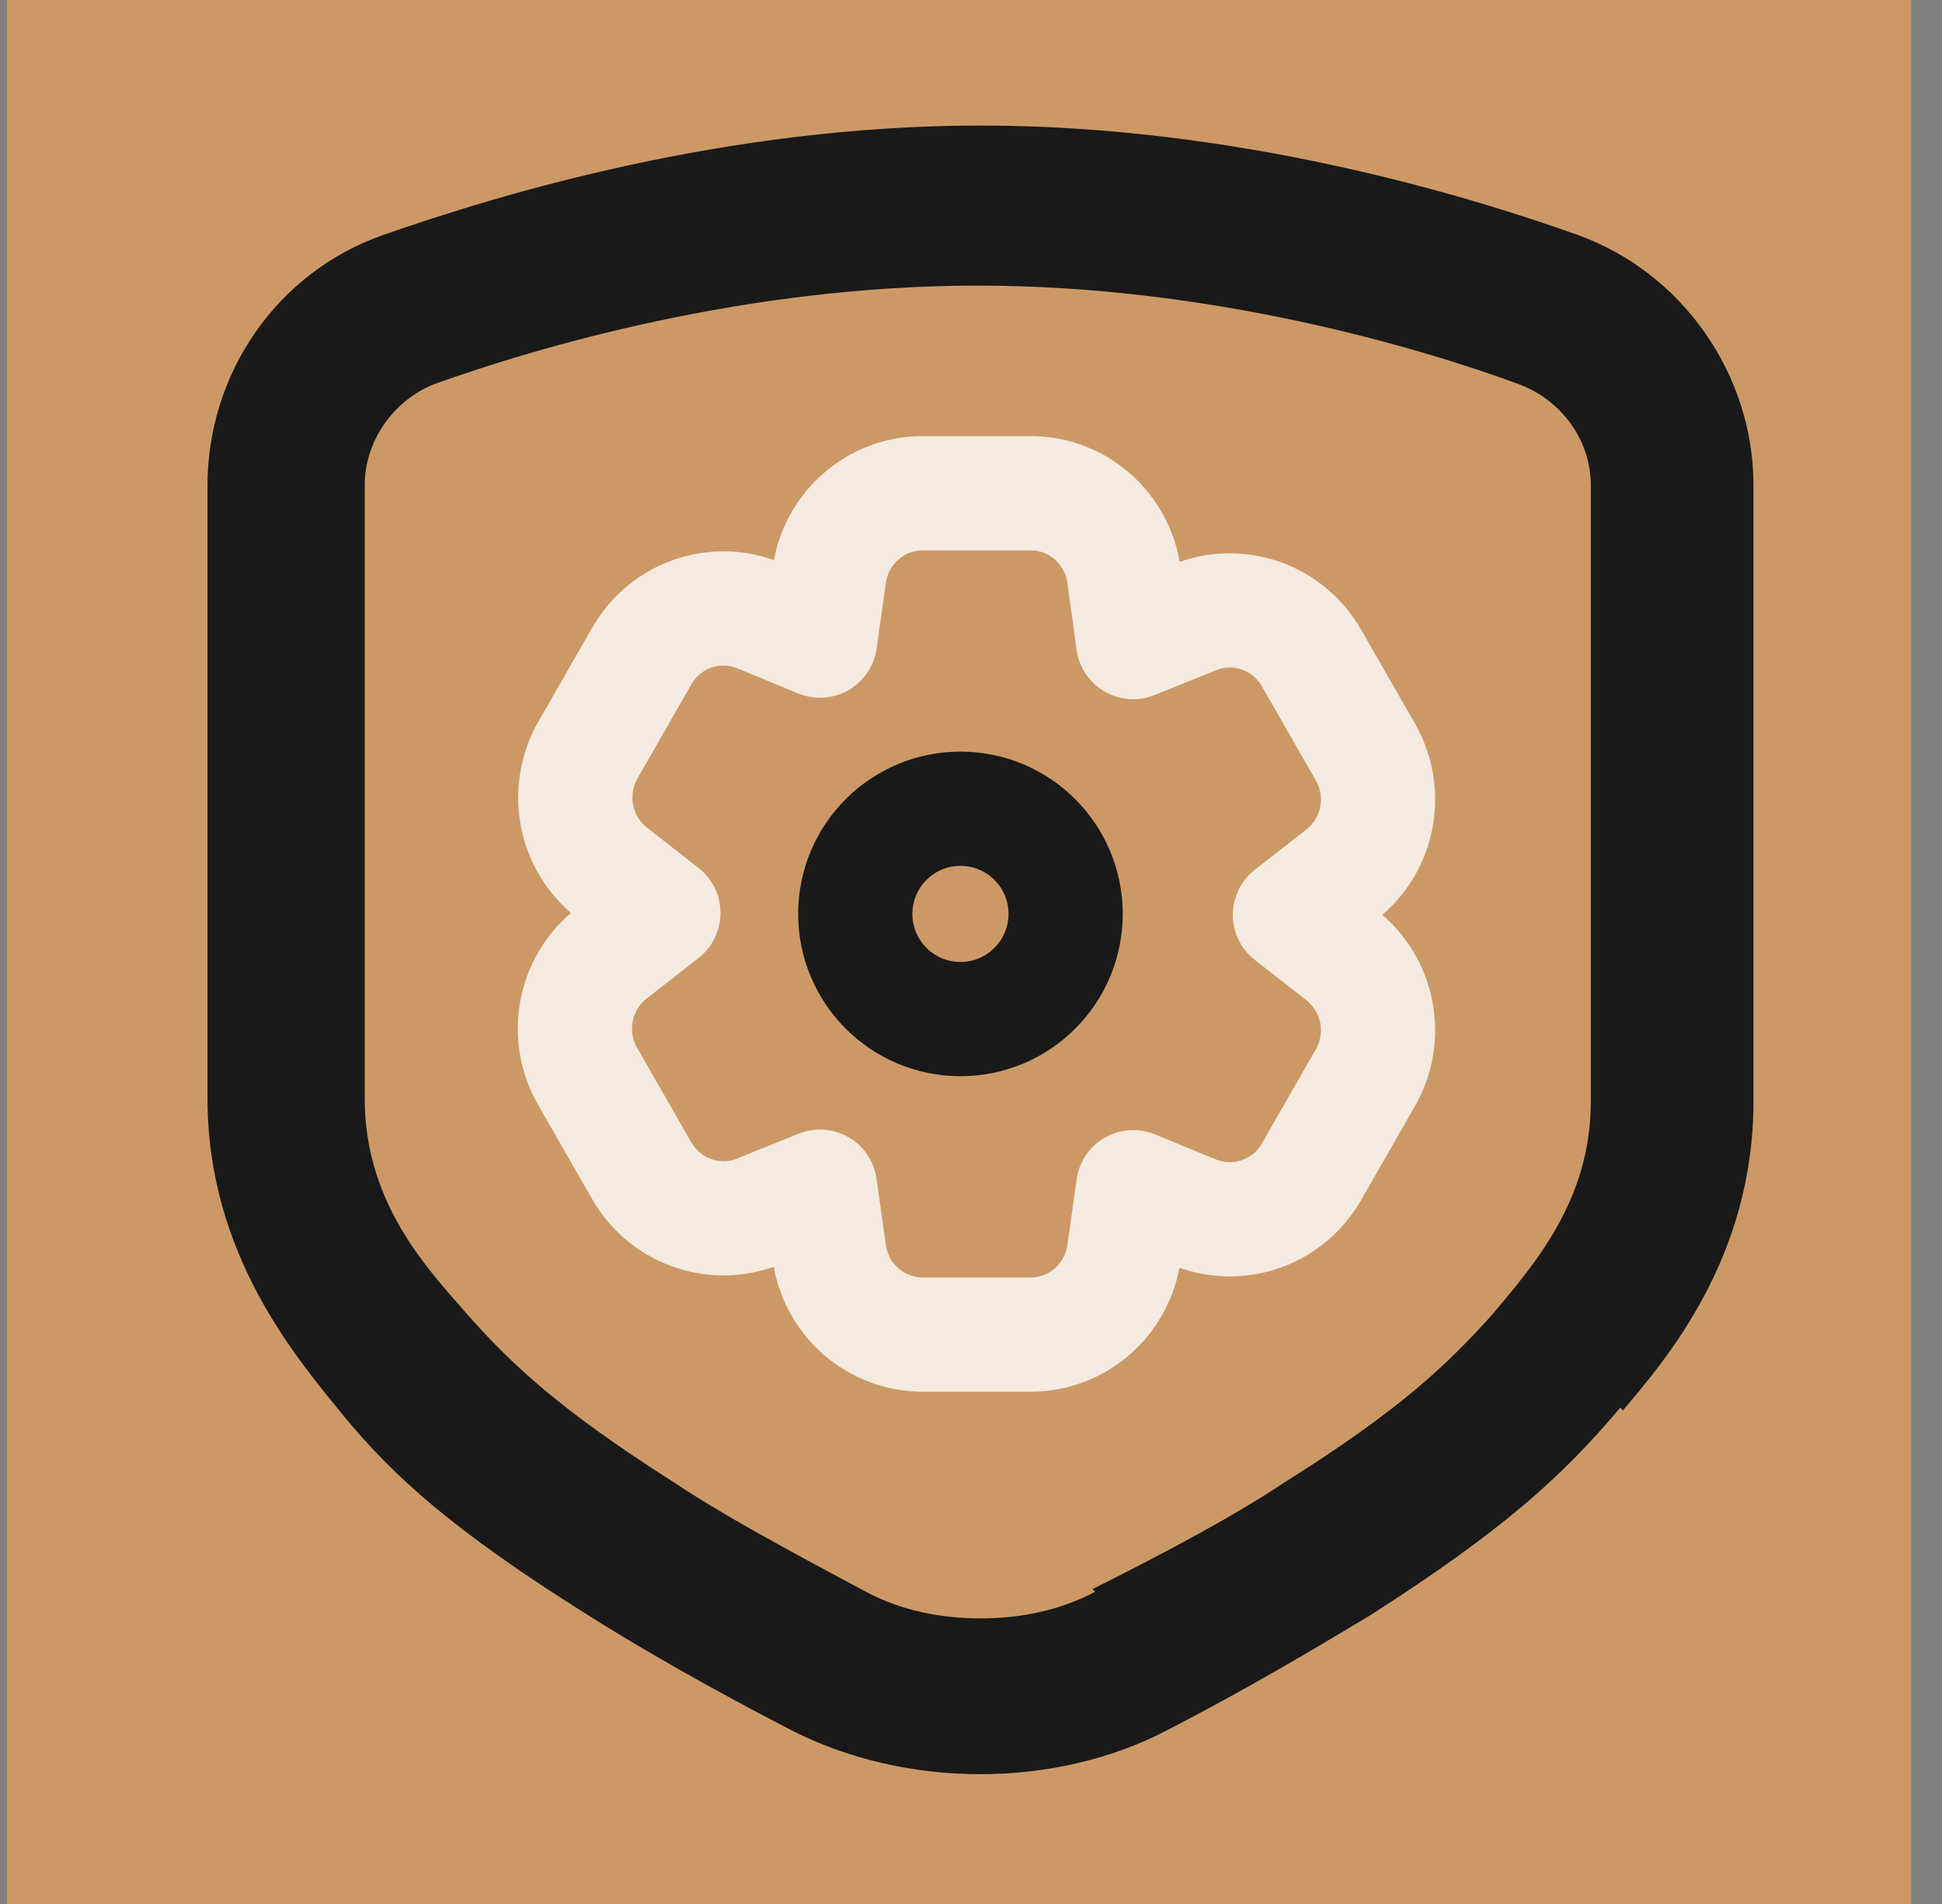
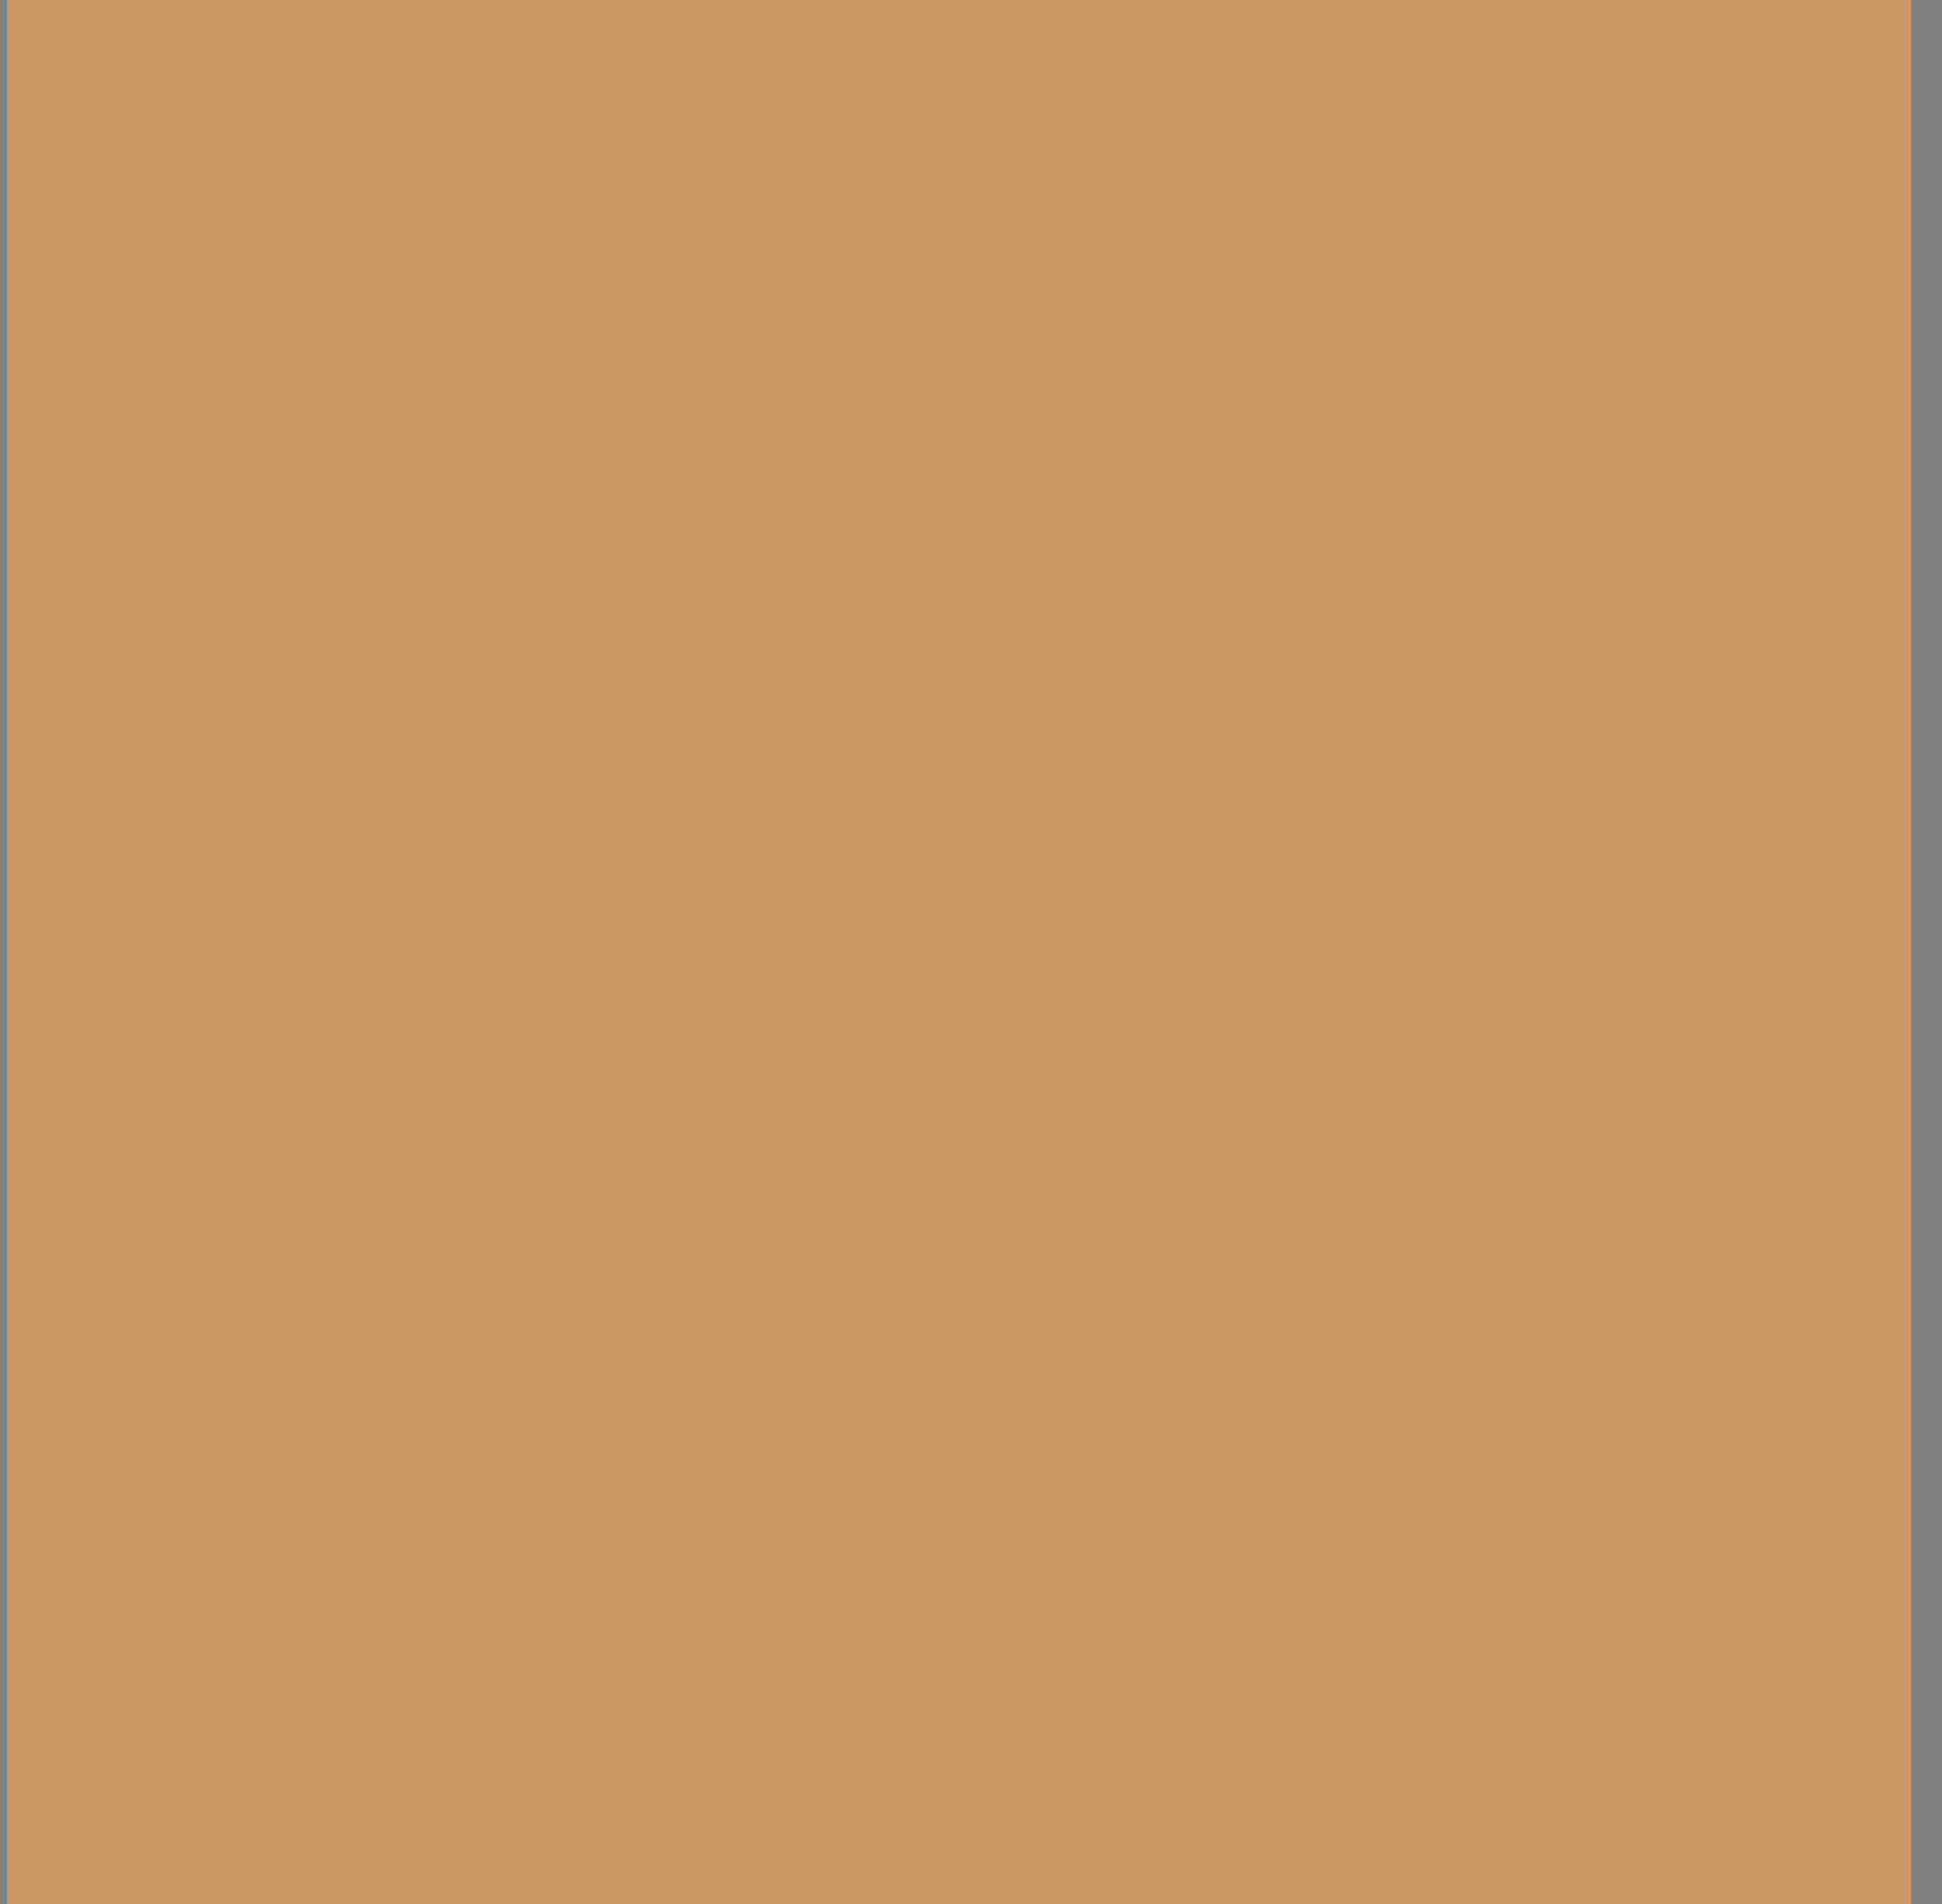
<svg xmlns="http://www.w3.org/2000/svg" width="51" height="50" viewBox="0 0 51 50" fill="none">
  <rect x="0" y="0" width="51" height="50" fill="#808080" stroke="none" />
  <g clip-path="url(#clip0_10540_47961)">
-     <rect width="50" height="50" transform="translate(0.188)" fill="#CC9966" />
    <rect x="0.188" width="50" height="50" fill="#CC9966" />
-     <path d="M42.62 37.039C43.741 35.711 46.049 33.05 46.049 28.918V12.747C46.049 9.808 44.16 7.147 41.428 6.168C38.489 5.118 32.467 3.297 25.749 3.297C19.028 3.297 13.078 5.118 10.07 6.168C7.27 7.147 5.449 9.808 5.449 12.747V28.847C5.449 32.976 7.828 35.708 9.02 37.176C10.349 38.786 11.891 40.186 15.46 42.426C16.789 43.265 18.61 44.315 20.781 45.436C23.791 46.976 27.71 46.976 30.652 45.436C32.823 44.315 34.573 43.265 35.973 42.426C39.473 40.186 41.013 38.786 42.552 36.965L42.62 37.039ZM28.76 41.8C27.849 42.289 26.799 42.5 25.749 42.5C24.699 42.5 23.649 42.289 22.739 41.8C20.639 40.679 18.96 39.771 17.699 38.929C14.62 36.968 13.36 35.779 12.028 34.239C11.049 33.118 9.578 31.439 9.578 28.85V12.75C9.578 11.56 10.349 10.51 11.399 10.089C14.128 9.11 19.588 7.5 25.678 7.5C31.767 7.5 37.228 9.11 39.889 10.089C41.01 10.51 41.778 11.56 41.778 12.75V28.921C41.778 31.511 40.307 33.192 39.188 34.521C37.999 35.85 36.739 37.042 33.728 38.932C32.468 39.771 30.788 40.682 28.689 41.732L28.76 41.8Z" fill="#191919" />
-     <path d="M25.223 26.762C26.748 26.762 27.985 25.525 27.985 24C27.985 22.475 26.748 21.238 25.223 21.238C23.698 21.238 22.461 22.475 22.461 24C22.461 25.525 23.698 26.762 25.223 26.762Z" stroke="#191919" stroke-width="3" stroke-linecap="round" stroke-linejoin="round" />
-     <path d="M15.439 28.277L16.854 30.746C17.297 31.518 18.114 31.994 18.999 31.994C19.314 31.994 19.627 31.934 19.919 31.815L21.533 31.163L21.78 32.909C21.866 33.503 22.16 34.046 22.611 34.439C23.061 34.832 23.637 35.048 24.233 35.048H27.064C27.66 35.048 28.235 34.832 28.686 34.439C29.136 34.046 29.431 33.503 29.516 32.909L29.76 31.177L31.374 31.84C31.928 32.064 32.543 32.079 33.106 31.883C33.67 31.686 34.144 31.292 34.442 30.771L35.858 28.302C36.155 27.782 36.257 27.171 36.144 26.582C36.03 25.993 35.711 25.465 35.242 25.094L33.876 24.025L35.242 22.956C35.711 22.585 36.031 22.057 36.144 21.467C36.257 20.878 36.155 20.268 35.858 19.748L34.442 17.279C34.144 16.758 33.67 16.364 33.106 16.167C32.543 15.971 31.928 15.986 31.374 16.209L29.76 16.862L29.516 15.091C29.431 14.497 29.136 13.954 28.686 13.561C28.235 13.168 27.66 12.952 27.064 12.952H24.233C23.637 12.952 23.061 13.168 22.611 13.561C22.16 13.954 21.866 14.497 21.78 15.091L21.536 16.823L19.922 16.16C19.63 16.04 19.318 15.979 19.002 15.978C18.567 15.978 18.139 16.093 17.761 16.313C17.384 16.533 17.071 16.848 16.854 17.229L15.439 19.698C15.141 20.218 15.04 20.829 15.153 21.418C15.266 22.007 15.586 22.535 16.054 22.906L17.421 23.975L16.054 25.044C15.58 25.416 15.255 25.949 15.142 26.544C15.029 27.139 15.134 27.755 15.439 28.277H15.439Z" stroke="#F5EBE0" stroke-width="3" stroke-linecap="round" stroke-linejoin="round" />
  </g>
  <defs>
    <clipPath id="clip0_10540_47961">
      <rect width="50" height="50" fill="white" transform="translate(0.188)" />
    </clipPath>
  </defs>
</svg>